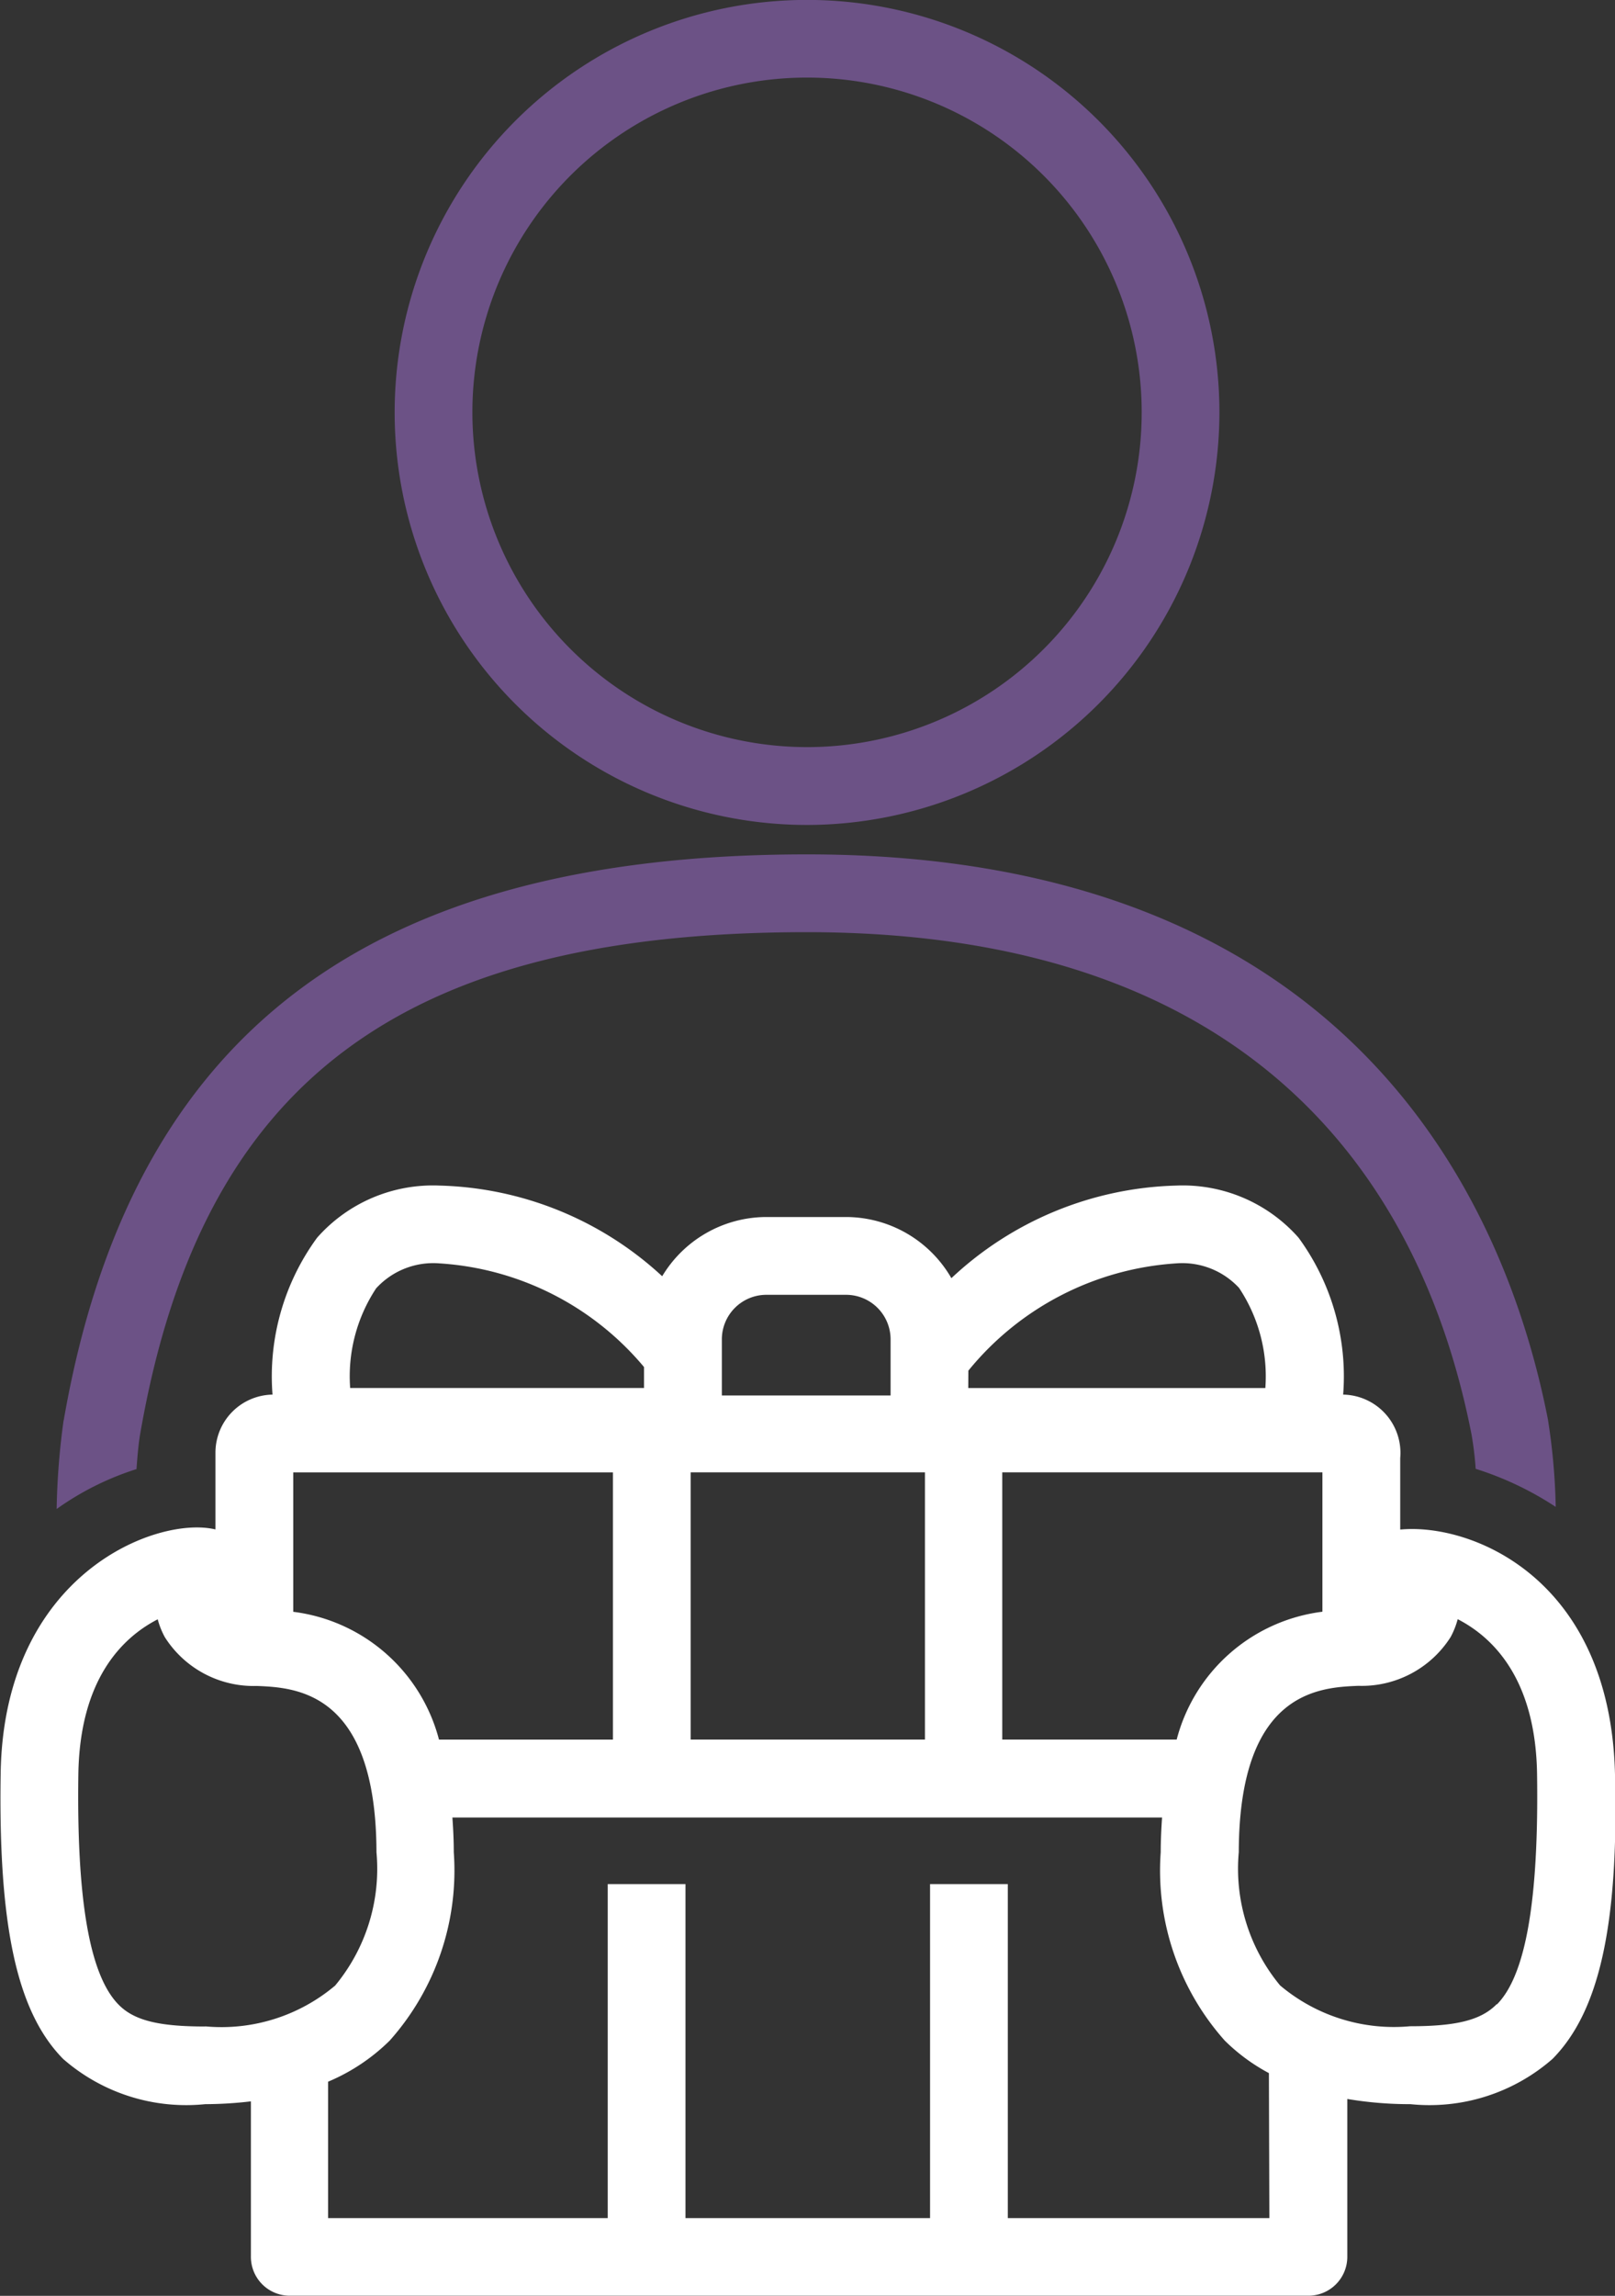
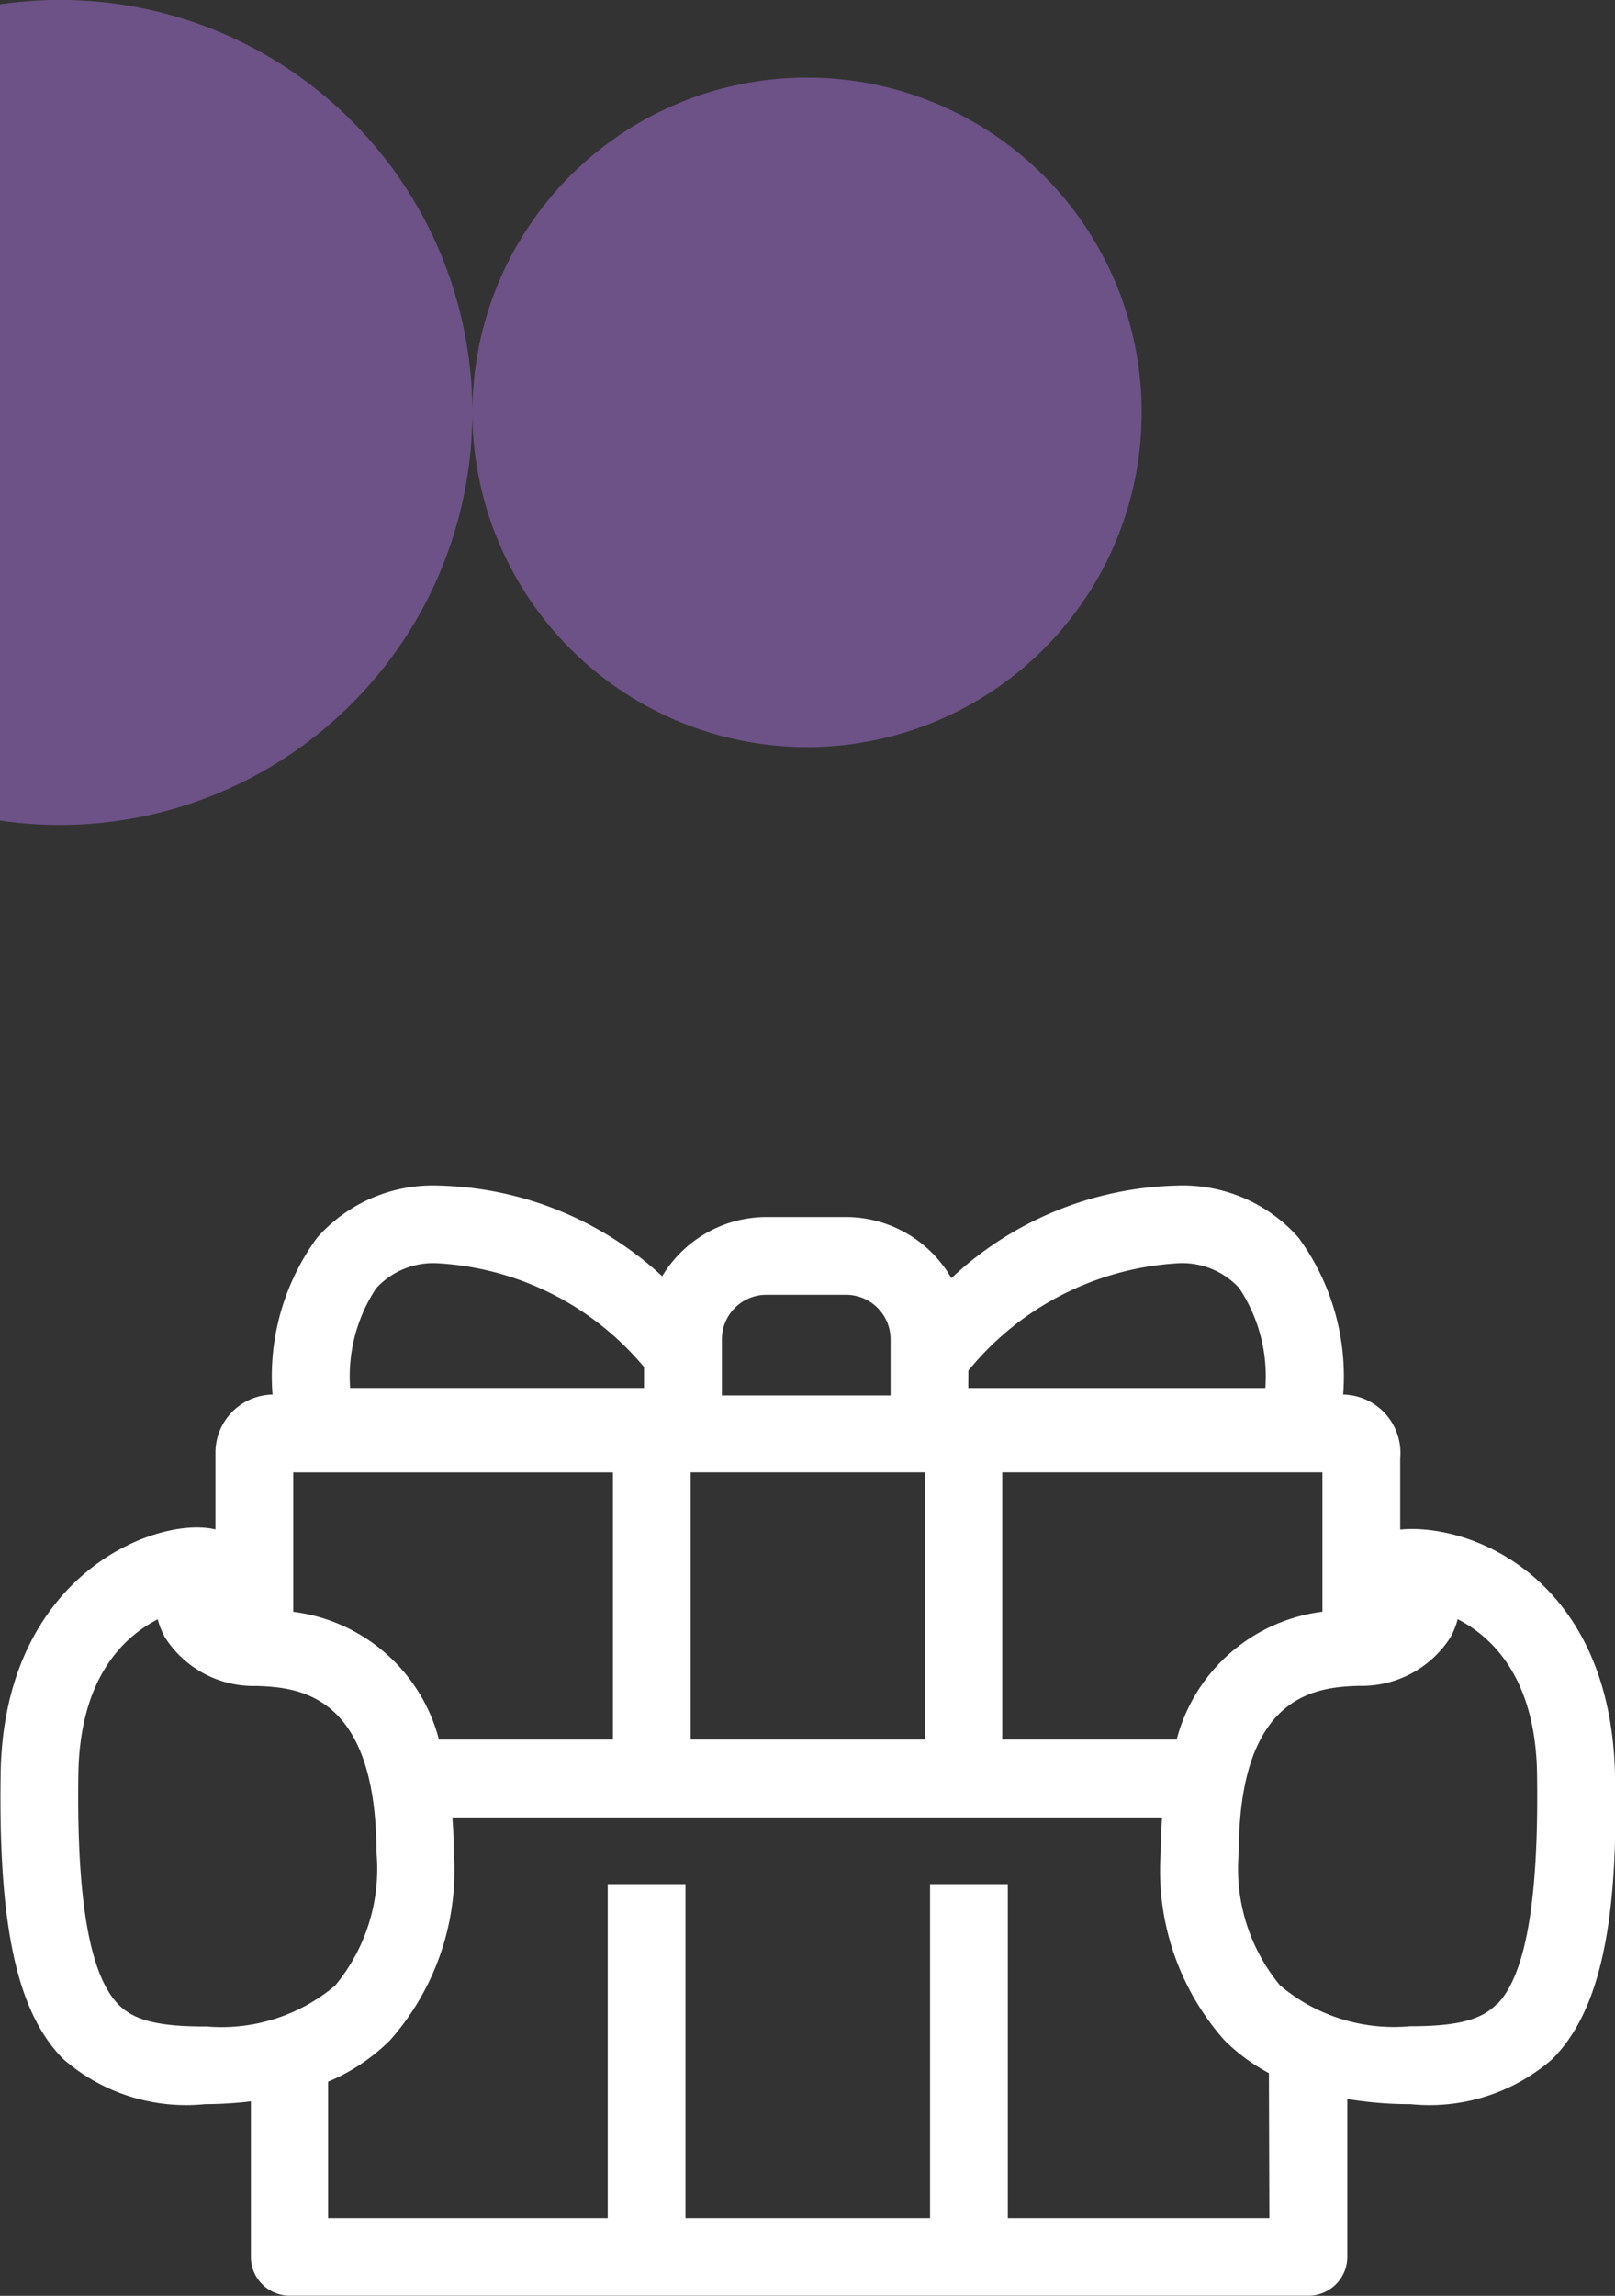
<svg xmlns="http://www.w3.org/2000/svg" width="38.544" height="54.775" viewBox="0 0 38.544 54.775">
  <rect x="0" y="0" width="38.544" height="54.775" fill="#333333" stroke="none" />
  <g id="Group_172" data-name="Group 172" transform="translate(-409.48 -1624.483)">
-     <path id="Path_29" data-name="Path 29" d="M627.789,2126.363a17.449,17.449,0,0,0-.167,2.122,6.84,6.84,0,0,1,1.906-.952c.023-.337.052-.636.09-.852,1.457-8.381,6.216-11.958,15.912-11.958,11.163,0,14.786,6.514,15.859,11.979a7.865,7.865,0,0,1,.1.825,7.637,7.637,0,0,1,1.91.908,15.055,15.055,0,0,0-.187-2.092c-.988-5.032-4.6-13.476-17.68-13.476-10.5,0-16.14,4.288-17.741,13.5" transform="translate(-216.79 -468)" fill="#6c5286" />
-     <path id="Path_30" data-name="Path 30" d="M637.544,2102.324a7.987,7.987,0,1,1,7.986,7.984,7.994,7.994,0,0,1-7.986-7.984m17.829,0a9.842,9.842,0,1,0-9.843,9.841,9.854,9.854,0,0,0,9.843-9.841" transform="translate(-216.79 -468)" fill="#6c5286" />
+     <path id="Path_30" data-name="Path 30" d="M637.544,2102.324a7.987,7.987,0,1,1,7.986,7.984,7.994,7.994,0,0,1-7.986-7.984a9.842,9.842,0,1,0-9.843,9.841,9.854,9.854,0,0,0,9.843-9.841" transform="translate(-216.79 -468)" fill="#6c5286" />
    <path id="Path_31" data-name="Path 31" d="M661.99,2140.3c-.373.379-.953.526-2.069.526a4.21,4.21,0,0,1-3.1-.974,4.367,4.367,0,0,1-.986-3.18c.009-3.847,1.932-3.929,2.855-3.968a2.512,2.512,0,0,0,2.2-1.162,1.937,1.937,0,0,0,.17-.428c.848.436,1.861,1.431,1.894,3.7.043,3-.269,4.792-.956,5.489m-5.433,5.1h-6.242v-7.968h-1.856v7.968H642.63v-7.968h-1.856v7.968H634.1v-3.254a4.657,4.657,0,0,0,1.471-.981,6.1,6.1,0,0,0,1.529-4.495c0-.287-.014-.561-.033-.827h16.937c-.018.266-.032.54-.032.827a6.1,6.1,0,0,0,1.528,4.495,4.517,4.517,0,0,0,1.054.776Zm-25.4-4.571c-1.115,0-1.7-.147-2.068-.525-.687-.7-1-2.493-.957-5.49.034-2.266,1.042-3.261,1.894-3.7a1.931,1.931,0,0,0,.171.428,2.509,2.509,0,0,0,2.194,1.162c.924.039,2.847.121,2.856,3.968a4.362,4.362,0,0,1-.986,3.18,4.208,4.208,0,0,1-3.1.974m2.1-13.218h7.629v6.376h-4.151a4.123,4.123,0,0,0-3.478-3.049Zm1.987-4.4a1.846,1.846,0,0,1,1.5-.586,6.923,6.923,0,0,1,4.884,2.473v.5h-7.013a3.807,3.807,0,0,1,.627-2.388m7.5,4.4h5.591v6.376h-5.591Zm.744-3.173a1.063,1.063,0,0,1,1.061-1.062h1.906a1.063,1.063,0,0,1,1.06,1.062v1.34h-4.027Zm5.883.748a6.976,6.976,0,0,1,4.961-2.56,1.846,1.846,0,0,1,1.5.586,3.807,3.807,0,0,1,.627,2.388h-7.09Zm8.45,2.425v3.326a4.122,4.122,0,0,0-3.478,3.05H650.19v-6.376Zm6.982,7.175c-.122-4.65-3.424-5.971-5.125-5.809v-1.705a1.392,1.392,0,0,0-1.362-1.515,5.6,5.6,0,0,0-1.064-3.743,3.685,3.685,0,0,0-2.92-1.244,8.148,8.148,0,0,0-5.366,2.209,2.909,2.909,0,0,0-2.511-1.459h-1.906a2.906,2.906,0,0,0-2.485,1.413,8.126,8.126,0,0,0-5.316-2.163,3.685,3.685,0,0,0-2.92,1.244,5.6,5.6,0,0,0-1.064,3.743,1.386,1.386,0,0,0-1.362,1.384v1.833c-1.384-.335-5.05,1.046-5.126,5.813-.058,3.666.393,5.706,1.491,6.82a4.463,4.463,0,0,0,3.39,1.079,9.5,9.5,0,0,0,1.091-.067v3.709a.927.927,0,0,0,.928.928h24.31a.928.928,0,0,0,.929-.928v-3.766a9.018,9.018,0,0,0,1.507.124,4.461,4.461,0,0,0,3.391-1.08c1.1-1.114,1.586-3.154,1.49-6.82" transform="translate(-216.79 -468)" fill="#fff" />
  </g>
</svg>